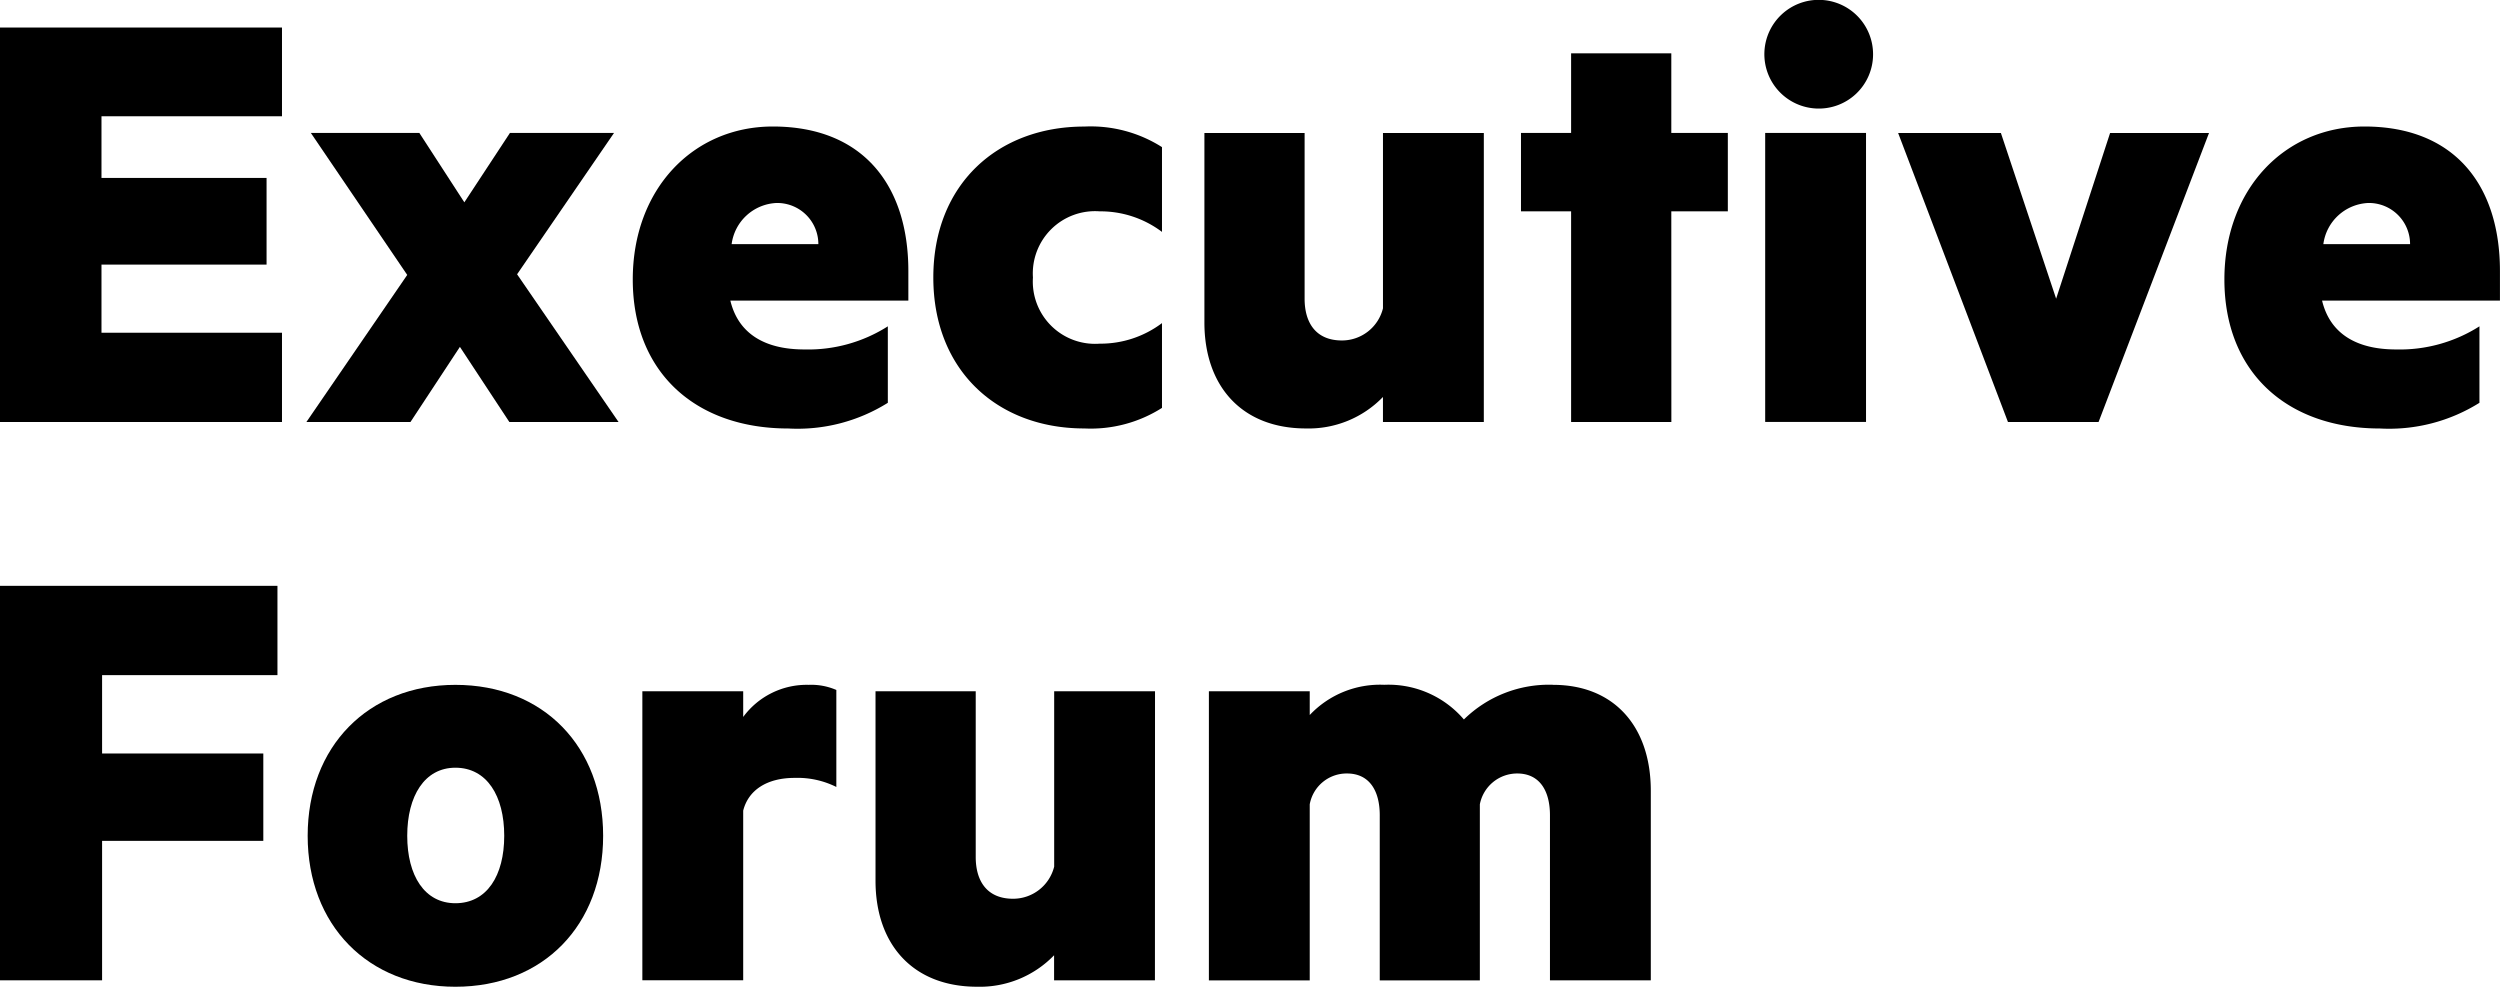
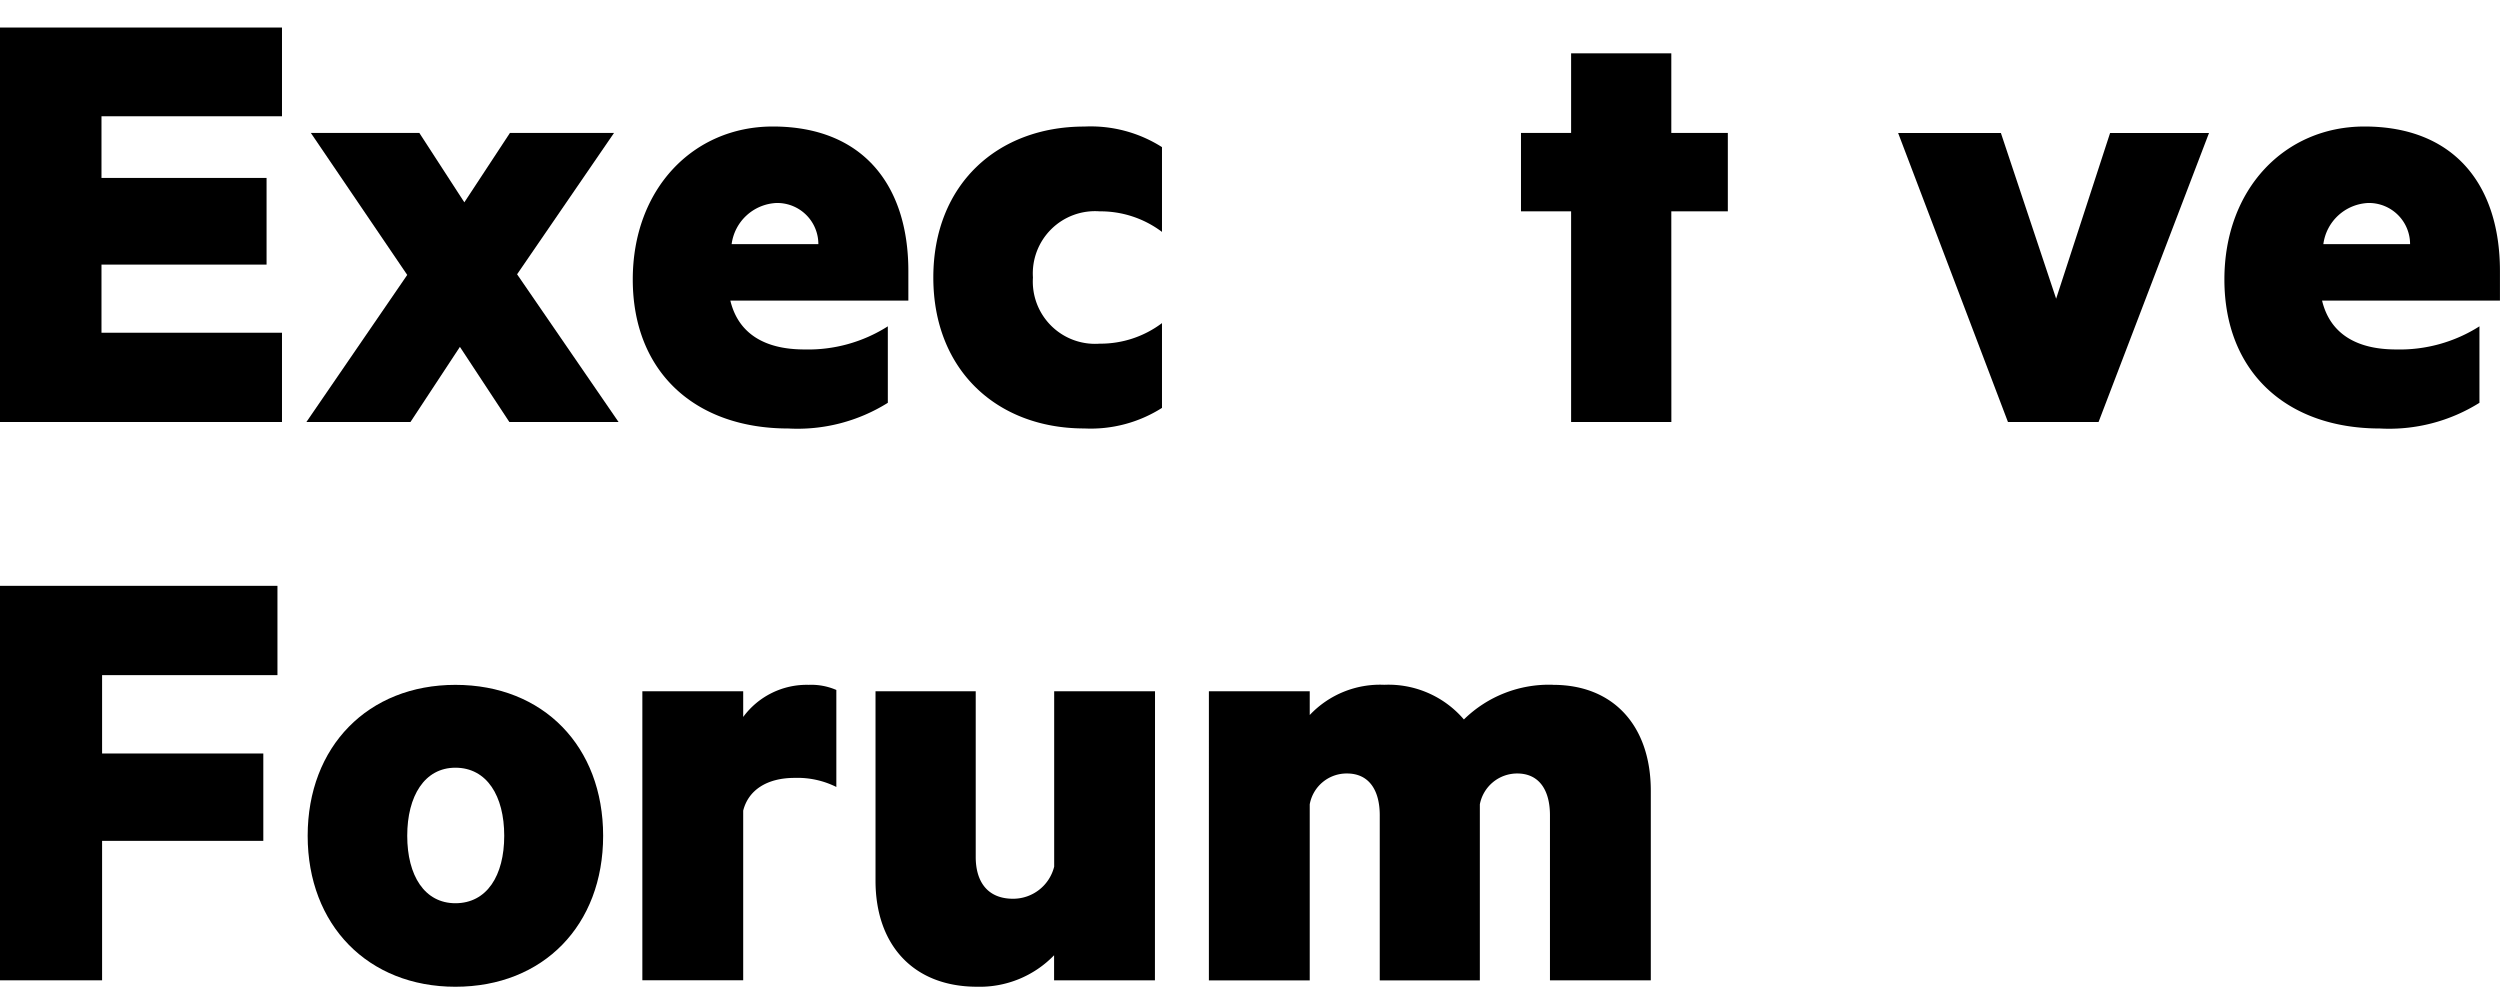
<svg xmlns="http://www.w3.org/2000/svg" viewBox="0 0 140.565 55.48">
  <g id="Executive_Forum_Logo" transform="translate(-5989.239 -1718.133)">
    <g id="Group_44829">
      <path id="Path_179329" d="M565.855 3v4.989h-10.149v3.467h9.282v4.875h-9.282v3.828h10.149v5.02H550V3Z" transform="translate(5439.239 1716.681)" />
      <path id="Path_179330" d="m595.181 22.412 5.706 8.307h-6.14l-2.781-4.226-2.781 4.226h-5.851l5.67-8.271-5.418-7.982h6.1l2.529 3.9 2.563-3.9h5.852Z" transform="translate(5423.132 1711.143)" />
      <path id="Path_179331" d="M624.326 23.555c.47 1.95 2.059 2.745 4.154 2.745a8.339 8.339 0 0 0 4.7-1.3v4.3a9.563 9.563 0 0 1-5.6 1.444c-5.2 0-8.741-3.142-8.741-8.379 0-5.093 3.4-8.6 7.874-8.6 5.056 0 7.621 3.287 7.621 8.127v1.661Zm.072-3.178h4.876a2.312 2.312 0 0 0-2.348-2.312 2.664 2.664 0 0 0-2.528 2.312" transform="translate(5405.978 1711.481)" />
      <path id="Path_179332" d="M660.029 13.768a7.468 7.468 0 0 1 4.37 1.156v4.767a5.745 5.745 0 0 0-3.5-1.156 3.5 3.5 0 0 0-3.756 3.72 3.5 3.5 0 0 0 3.756 3.72 5.749 5.749 0 0 0 3.5-1.156v4.767a7.464 7.464 0 0 1-4.37 1.156c-4.876 0-8.487-3.251-8.487-8.487s3.612-8.487 8.487-8.487" transform="translate(5390.174 1711.481)" />
-       <path id="Path_179333" d="M696.745 30.719h-5.671V29.31a5.806 5.806 0 0 1-4.333 1.77c-3.576 0-5.706-2.348-5.706-5.959V14.467h5.634v9.318c0 1.373.65 2.348 2.095 2.348a2.377 2.377 0 0 0 2.311-1.806v-9.86h5.671Z" transform="translate(5375.923 1711.143)" />
      <path id="Path_179334" d="M723.937 26.531H718.3V14.685h-2.818v-4.406h2.818V5.8h5.634v4.479h3.178v4.406h-3.178Z" transform="translate(5359.276 1715.33)" />
-       <path id="Path_179335" d="M744.558 6.1a3.056 3.056 0 1 1 3.214-3.034 3.048 3.048 0 0 1-3.214 3.034m2.818 17.625h-5.67V7.476h5.67Z" transform="translate(5346.782 1718.133)" />
      <path id="Path_179336" d="m762.684 30.719-6.176-16.252h5.778l3.106 9.318 3.034-9.318h5.562l-6.211 16.252Z" transform="translate(5339.455 1711.143)" />
      <path id="Path_179337" d="M797.5 23.555c.47 1.95 2.058 2.745 4.153 2.745a8.338 8.338 0 0 0 4.695-1.3v4.3a9.561 9.561 0 0 1-5.6 1.444c-5.2 0-8.74-3.142-8.74-8.379 0-5.093 3.395-8.6 7.873-8.6 5.056 0 7.62 3.287 7.62 8.127v1.661Zm.072-3.178h4.876a2.313 2.313 0 0 0-2.348-2.312 2.663 2.663 0 0 0-2.528 2.312" transform="translate(5322.3 1711.481)" />
    </g>
    <g id="Group_44828" transform="translate(0 4)">
      <path id="Path_179338" d="M550 78.18V56h15.6v5.021h-9.86v4.406h9.065v4.912h-9.065v7.841Z" transform="translate(5439.239 1691.072)" />
      <path id="Path_179339" d="M591.781 83.743c-4.912 0-8.307-3.467-8.307-8.487s3.394-8.487 8.307-8.487c4.948 0 8.306 3.467 8.306 8.487s-3.359 8.487-8.306 8.487m0-12.316c-1.733 0-2.709 1.589-2.709 3.828s.975 3.792 2.709 3.792c1.77 0 2.745-1.553 2.745-3.792s-.975-3.828-2.745-3.828" transform="translate(5423.064 1685.871)" />
-       <path id="Path_179340" d="M630.792 72.51a4.888 4.888 0 0 0-2.348-.51c-1.553 0-2.6.686-2.889 1.842v9.535h-5.67V67.129h5.67v1.445a4.433 4.433 0 0 1 3.684-1.806 3.548 3.548 0 0 1 1.553.288Z" transform="translate(5405.471 1685.871)" />
+       <path id="Path_179340" d="M630.792 72.51a4.888 4.888 0 0 0-2.348-.51c-1.553 0-2.6.686-2.889 1.842v9.535h-5.67V67.129h5.67v1.445a4.433 4.433 0 0 1 3.684-1.806 3.548 3.548 0 0 1 1.553.288" transform="translate(5405.471 1685.871)" />
      <path id="Path_179341" d="M660.963 83.719h-5.67V82.31a5.805 5.805 0 0 1-4.333 1.77c-3.576 0-5.707-2.348-5.707-5.959V67.467h5.634v9.318c0 1.373.65 2.348 2.1 2.348a2.378 2.378 0 0 0 2.311-1.806v-9.86h5.67Z" transform="translate(5393.213 1685.533)" />
      <path id="Path_179342" d="M700.881 66.768c3.395 0 5.489 2.312 5.489 5.959v10.655h-5.67V74.1c0-1.373-.578-2.348-1.842-2.348a2.136 2.136 0 0 0-2.1 1.734v9.9h-5.628V74.1c0-1.373-.578-2.348-1.842-2.348a2.108 2.108 0 0 0-2.095 1.734v9.9h-5.67V67.129h5.67v1.336a5.434 5.434 0 0 1 4.189-1.7 5.578 5.578 0 0 1 4.479 1.95 6.823 6.823 0 0 1 5.02-1.95" transform="translate(5375.687 1685.871)" />
    </g>
  </g>
</svg>